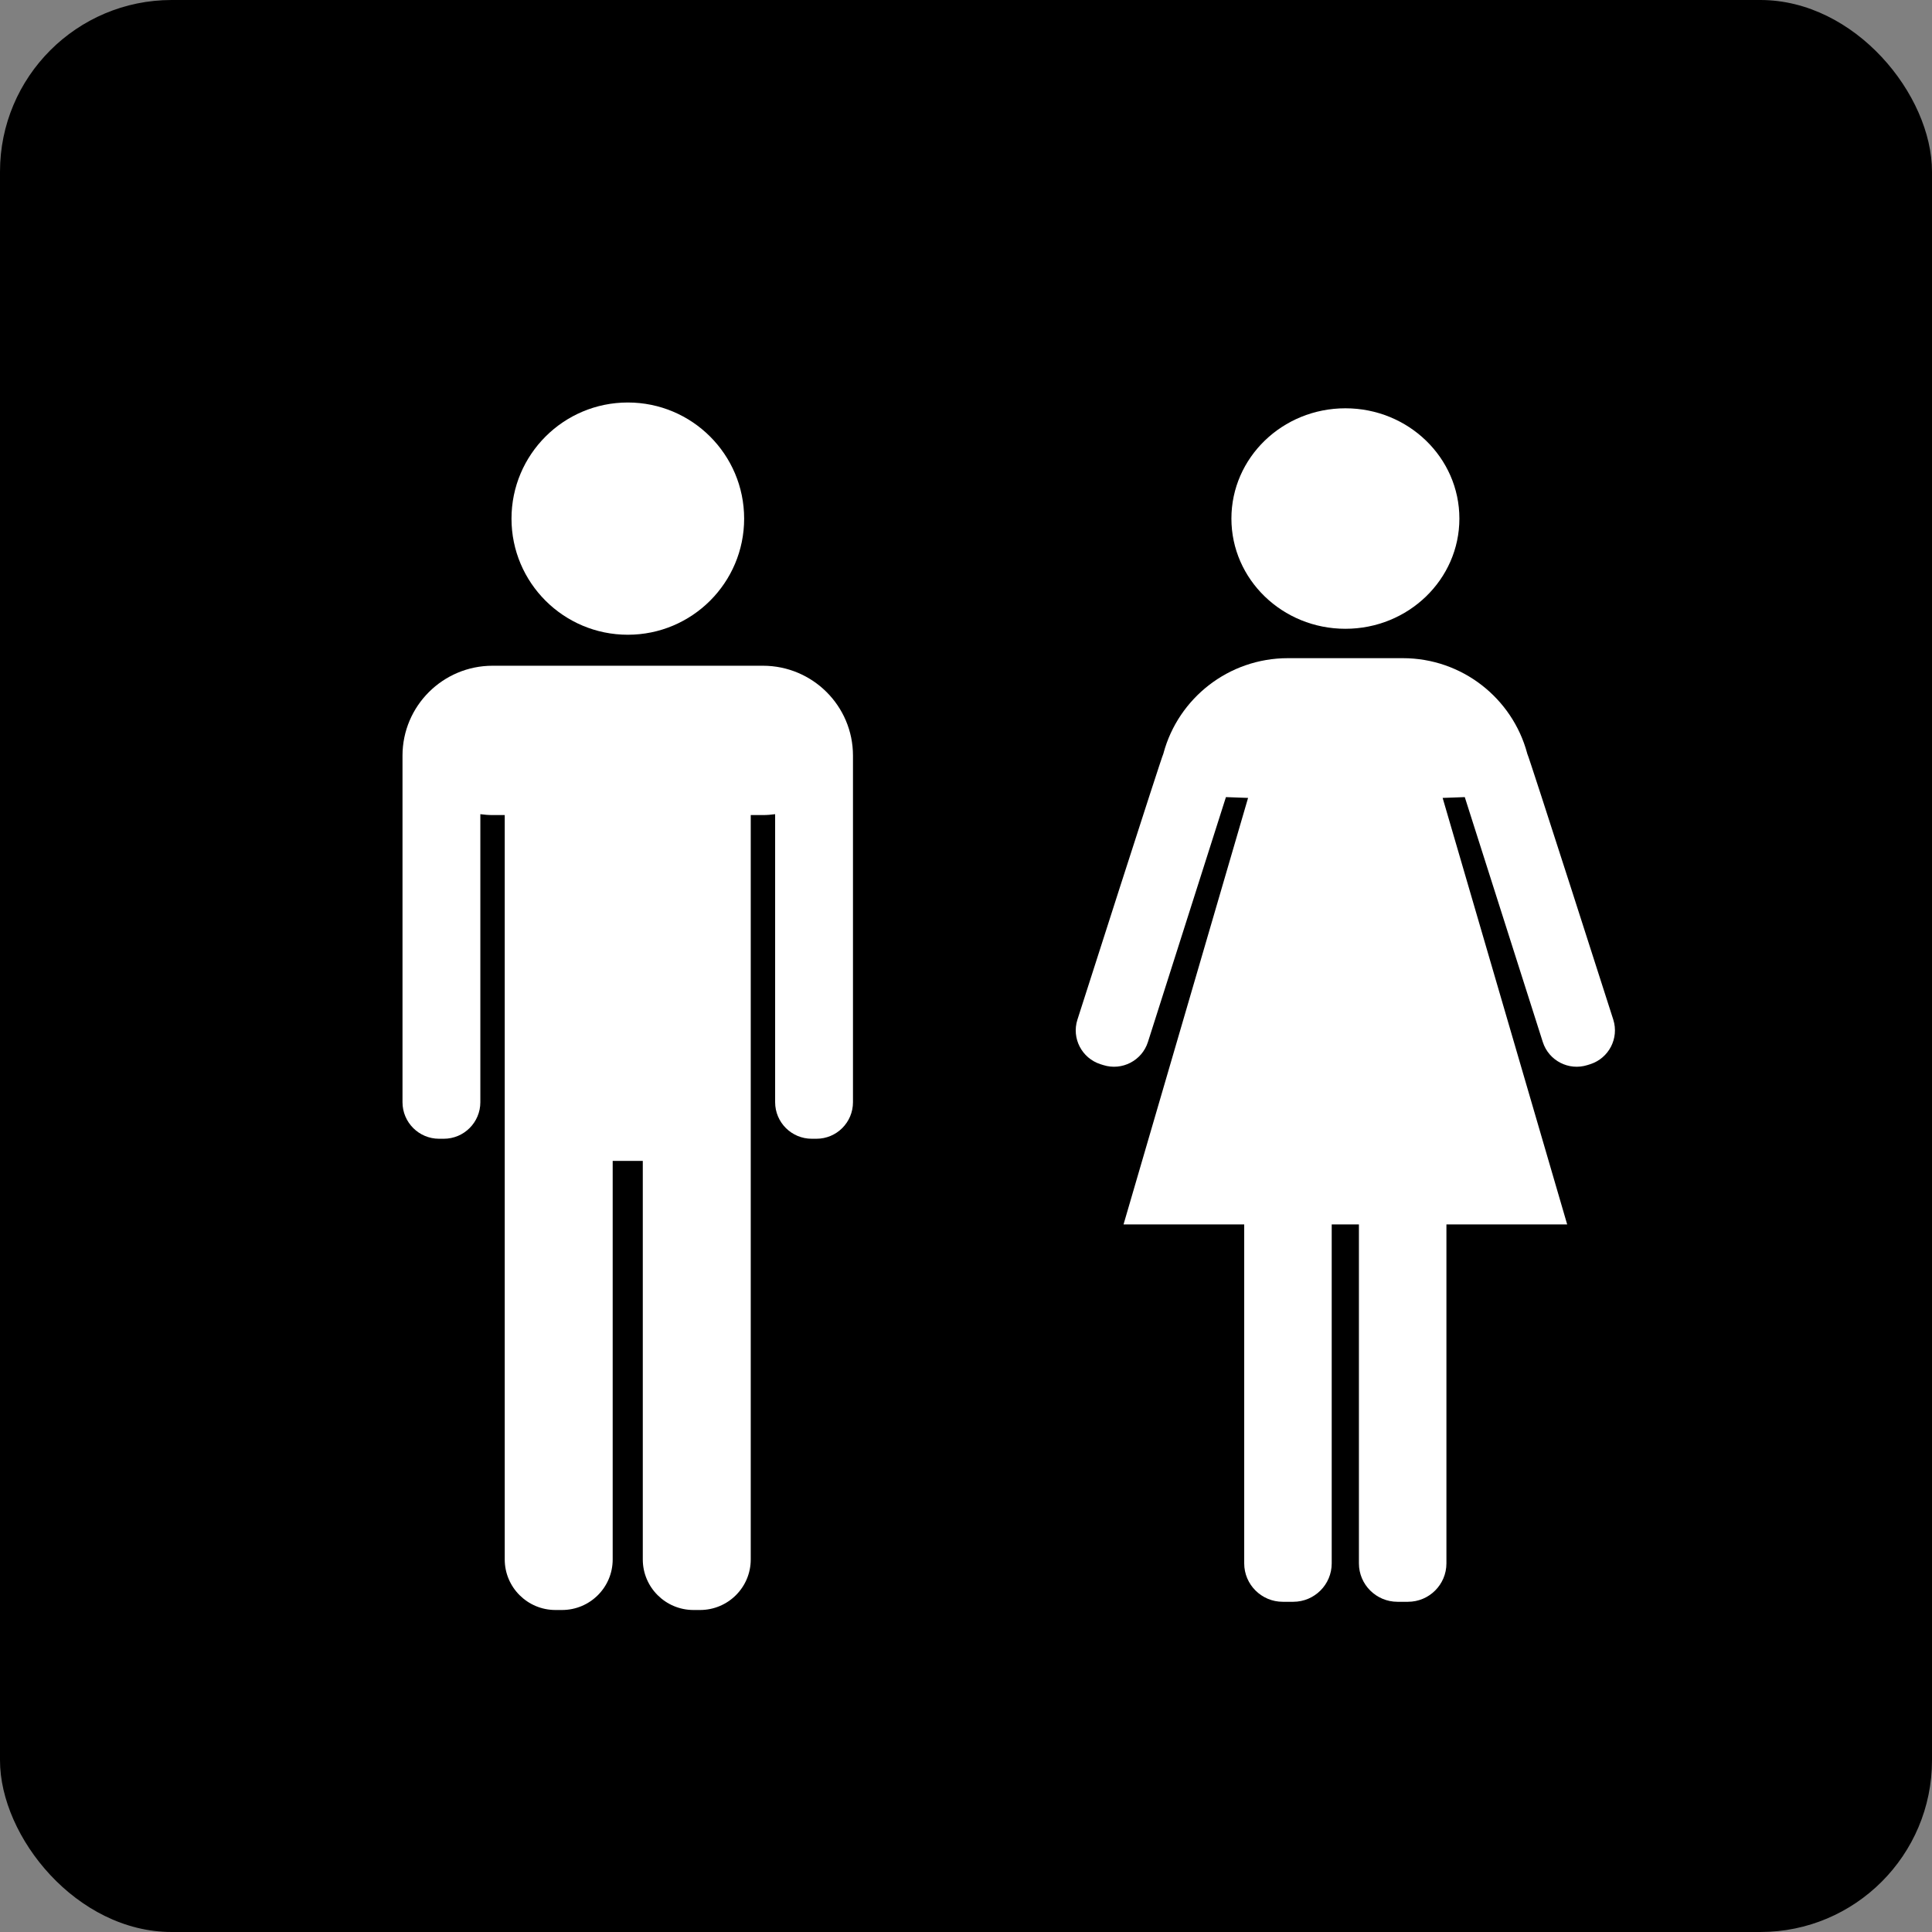
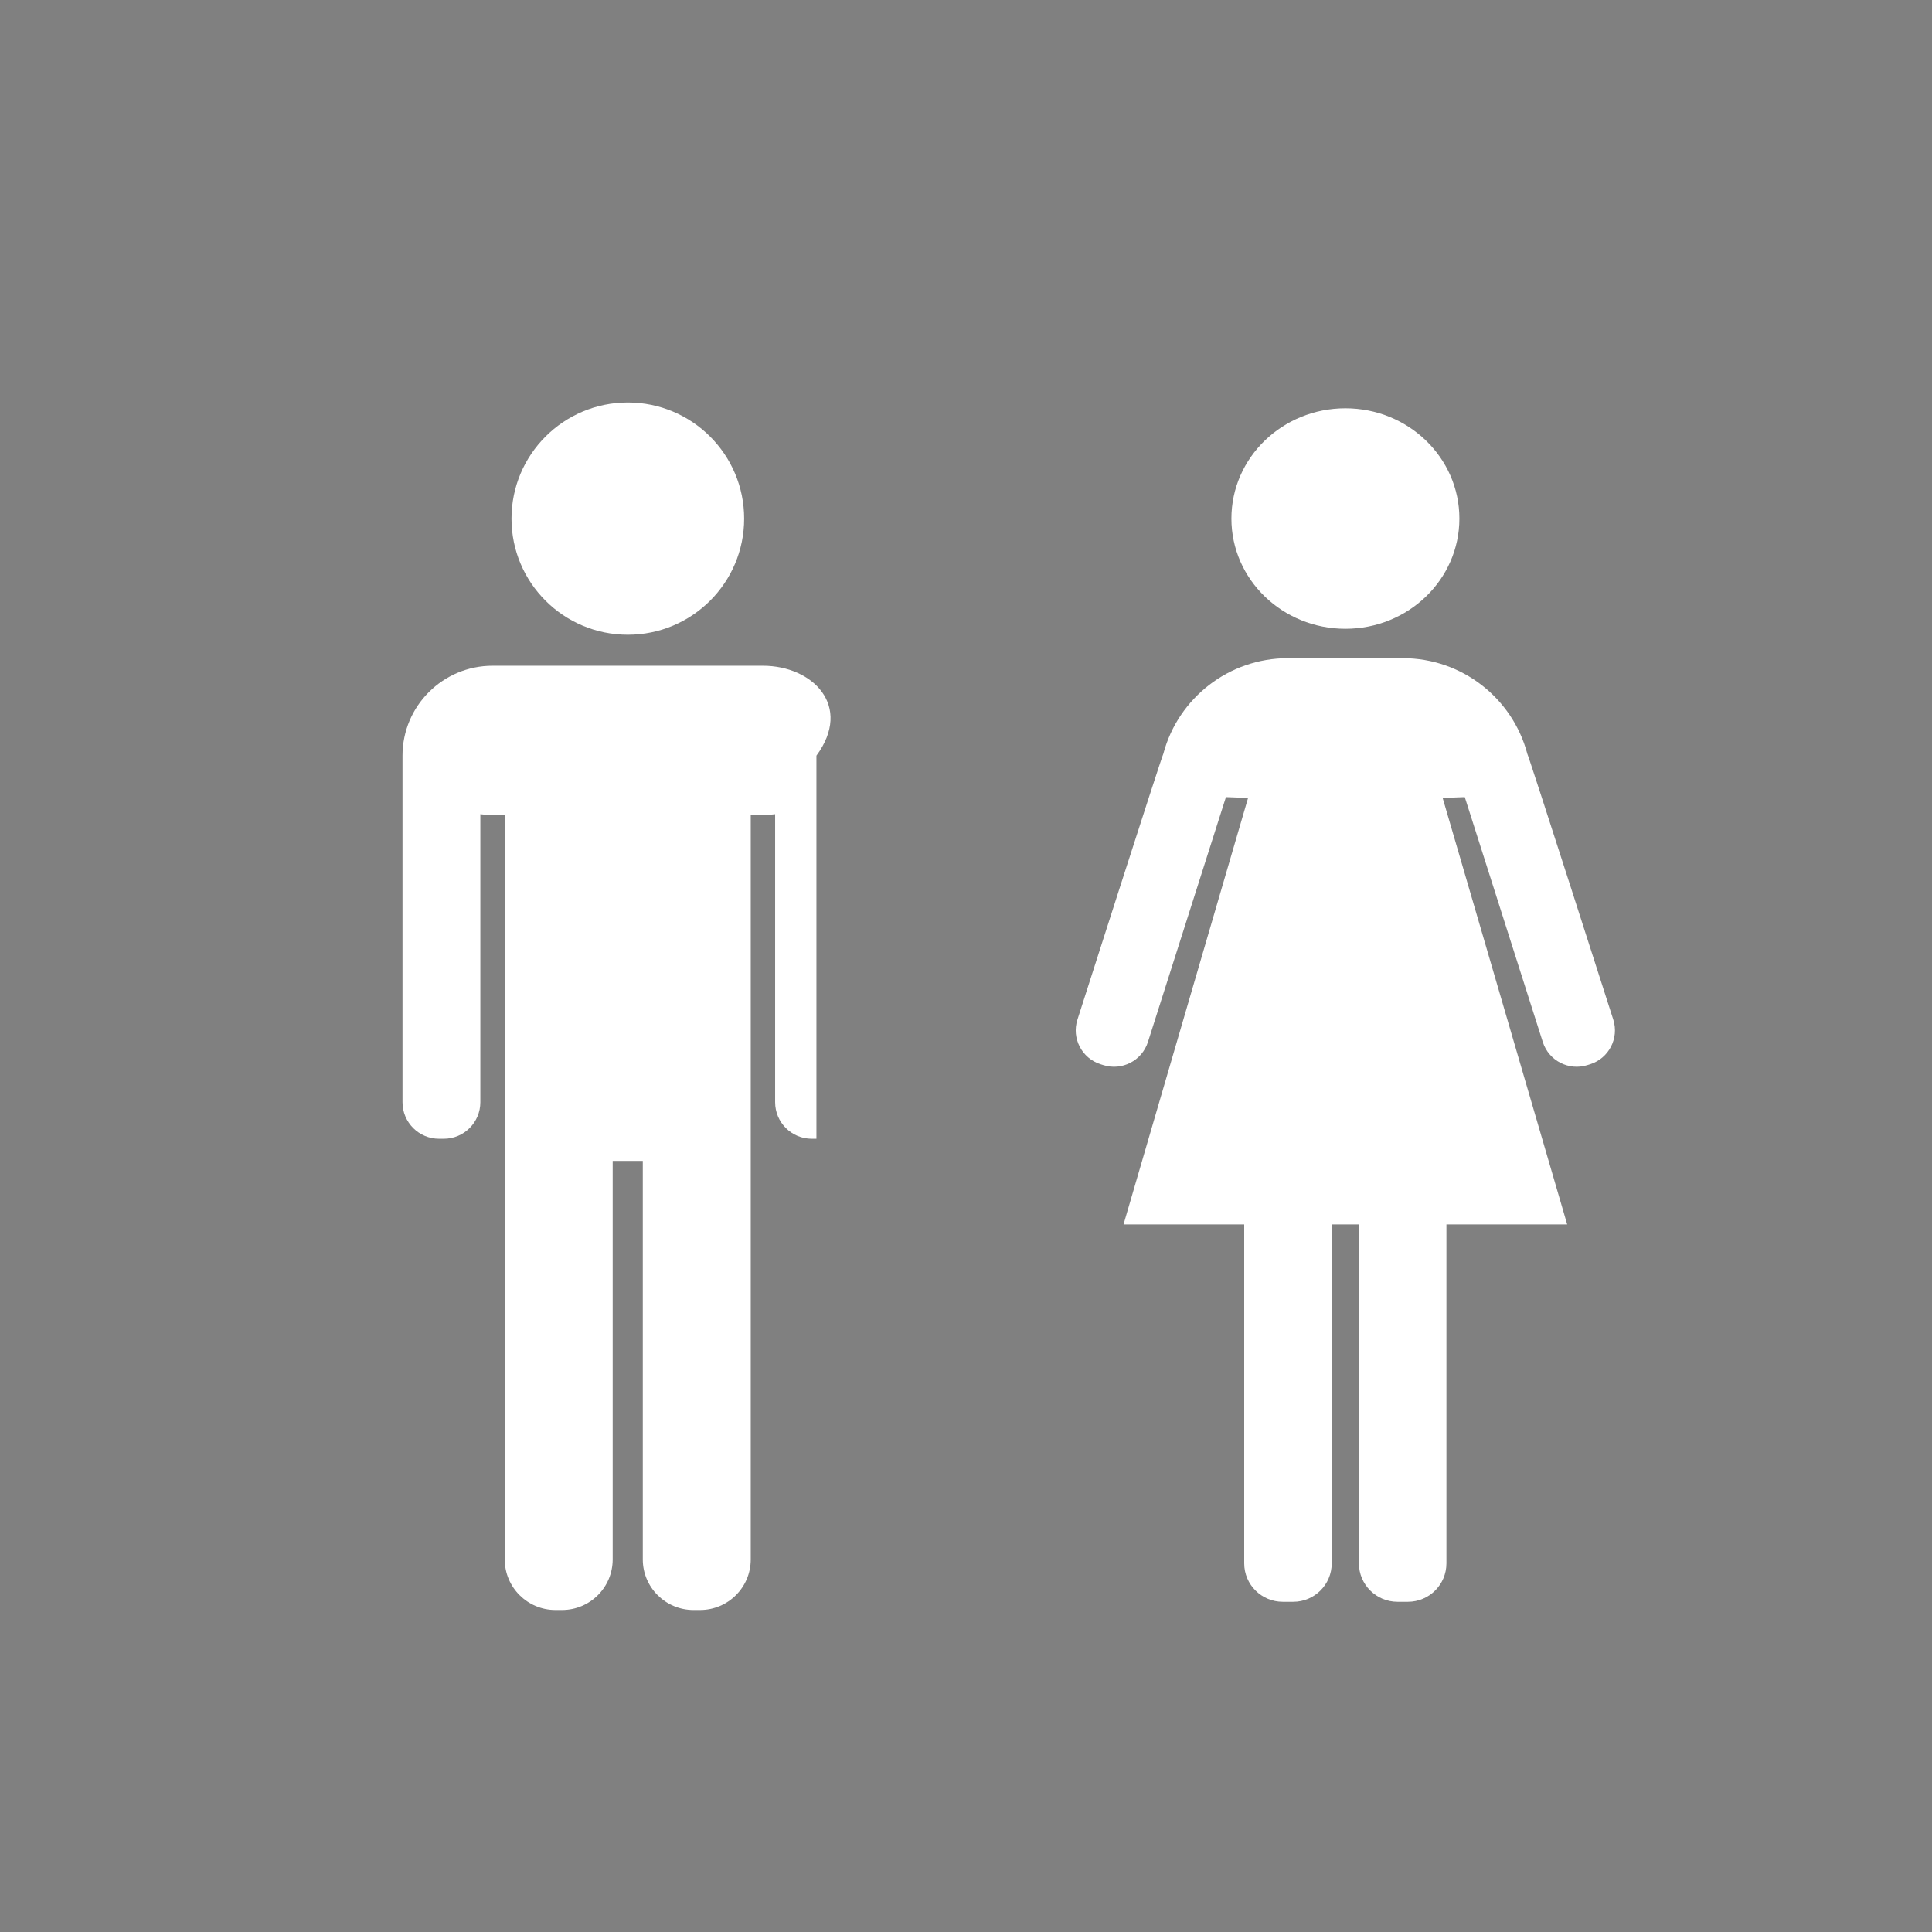
<svg xmlns="http://www.w3.org/2000/svg" width="24" height="24" viewBox="0 0 24 24" fill="none">
  <rect x="0" y="0" width="24" height="24" fill="#808080" stroke="none" />
-   <rect width="24" height="24" rx="2.133" fill="black" />
  <path d="M7.799 7.885C8.597 7.885 9.244 7.239 9.244 6.443C9.244 5.646 8.597 5 7.799 5C7.001 5 6.354 5.646 6.354 6.443C6.354 7.239 7.001 7.885 7.799 7.885Z" fill="white" />
  <path d="M16.713 7.811C17.495 7.811 18.129 7.198 18.129 6.442C18.129 5.685 17.495 5.072 16.713 5.072C15.931 5.072 15.297 5.685 15.297 6.442C15.297 7.198 15.931 7.811 16.713 7.811Z" fill="white" />
-   <path fill-rule="evenodd" clip-rule="evenodd" d="M5 9.387V13.692C5 13.943 5.204 14.146 5.454 14.146H5.513C5.763 14.146 5.967 13.943 5.967 13.692V10.114C6.017 10.121 6.068 10.125 6.119 10.125H6.27V19.372C6.27 19.719 6.553 20 6.9 20H6.981C7.329 20 7.611 19.719 7.611 19.372V14.421H7.985V19.372C7.985 19.719 8.268 20 8.615 20H8.696C9.044 20 9.326 19.719 9.326 19.372V10.125H9.477C9.529 10.125 9.579 10.121 9.629 10.114V13.692C9.629 13.943 9.833 14.146 10.084 14.146H10.142C10.393 14.146 10.596 13.943 10.596 13.692V9.387C10.596 8.77 10.095 8.27 9.477 8.27H6.119C5.502 8.27 5 8.77 5 9.387Z" fill="white" />
+   <path fill-rule="evenodd" clip-rule="evenodd" d="M5 9.387V13.692C5 13.943 5.204 14.146 5.454 14.146H5.513C5.763 14.146 5.967 13.943 5.967 13.692V10.114C6.017 10.121 6.068 10.125 6.119 10.125H6.27V19.372C6.27 19.719 6.553 20 6.9 20H6.981C7.329 20 7.611 19.719 7.611 19.372V14.421H7.985V19.372C7.985 19.719 8.268 20 8.615 20H8.696C9.044 20 9.326 19.719 9.326 19.372V10.125H9.477C9.529 10.125 9.579 10.121 9.629 10.114V13.692C9.629 13.943 9.833 14.146 10.084 14.146H10.142V9.387C10.596 8.77 10.095 8.27 9.477 8.27H6.119C5.502 8.27 5 8.77 5 9.387Z" fill="white" />
  <path fill-rule="evenodd" clip-rule="evenodd" d="M17.426 8.176C18.164 8.176 18.786 8.675 18.97 9.354L18.972 9.362C18.992 9.392 20.041 12.667 20.041 12.667C20.114 12.898 19.986 13.146 19.754 13.22L19.719 13.231C19.487 13.304 19.239 13.176 19.165 12.944L18.196 9.902L17.921 9.912L19.468 15.21H17.968V19.421C17.968 19.684 17.754 19.898 17.49 19.898H17.36C17.096 19.898 16.881 19.684 16.881 19.421V15.21H16.543V19.421C16.543 19.684 16.329 19.898 16.065 19.898H15.935C15.671 19.898 15.456 19.684 15.456 19.421V15.21H13.957L15.504 9.912L15.229 9.902L14.26 12.944C14.186 13.176 13.938 13.304 13.706 13.231L13.671 13.22C13.439 13.146 13.31 12.898 13.384 12.667C13.384 12.667 14.432 9.392 14.452 9.362L14.454 9.354C14.638 8.675 15.261 8.176 15.999 8.176H17.426Z" fill="white" />
</svg>